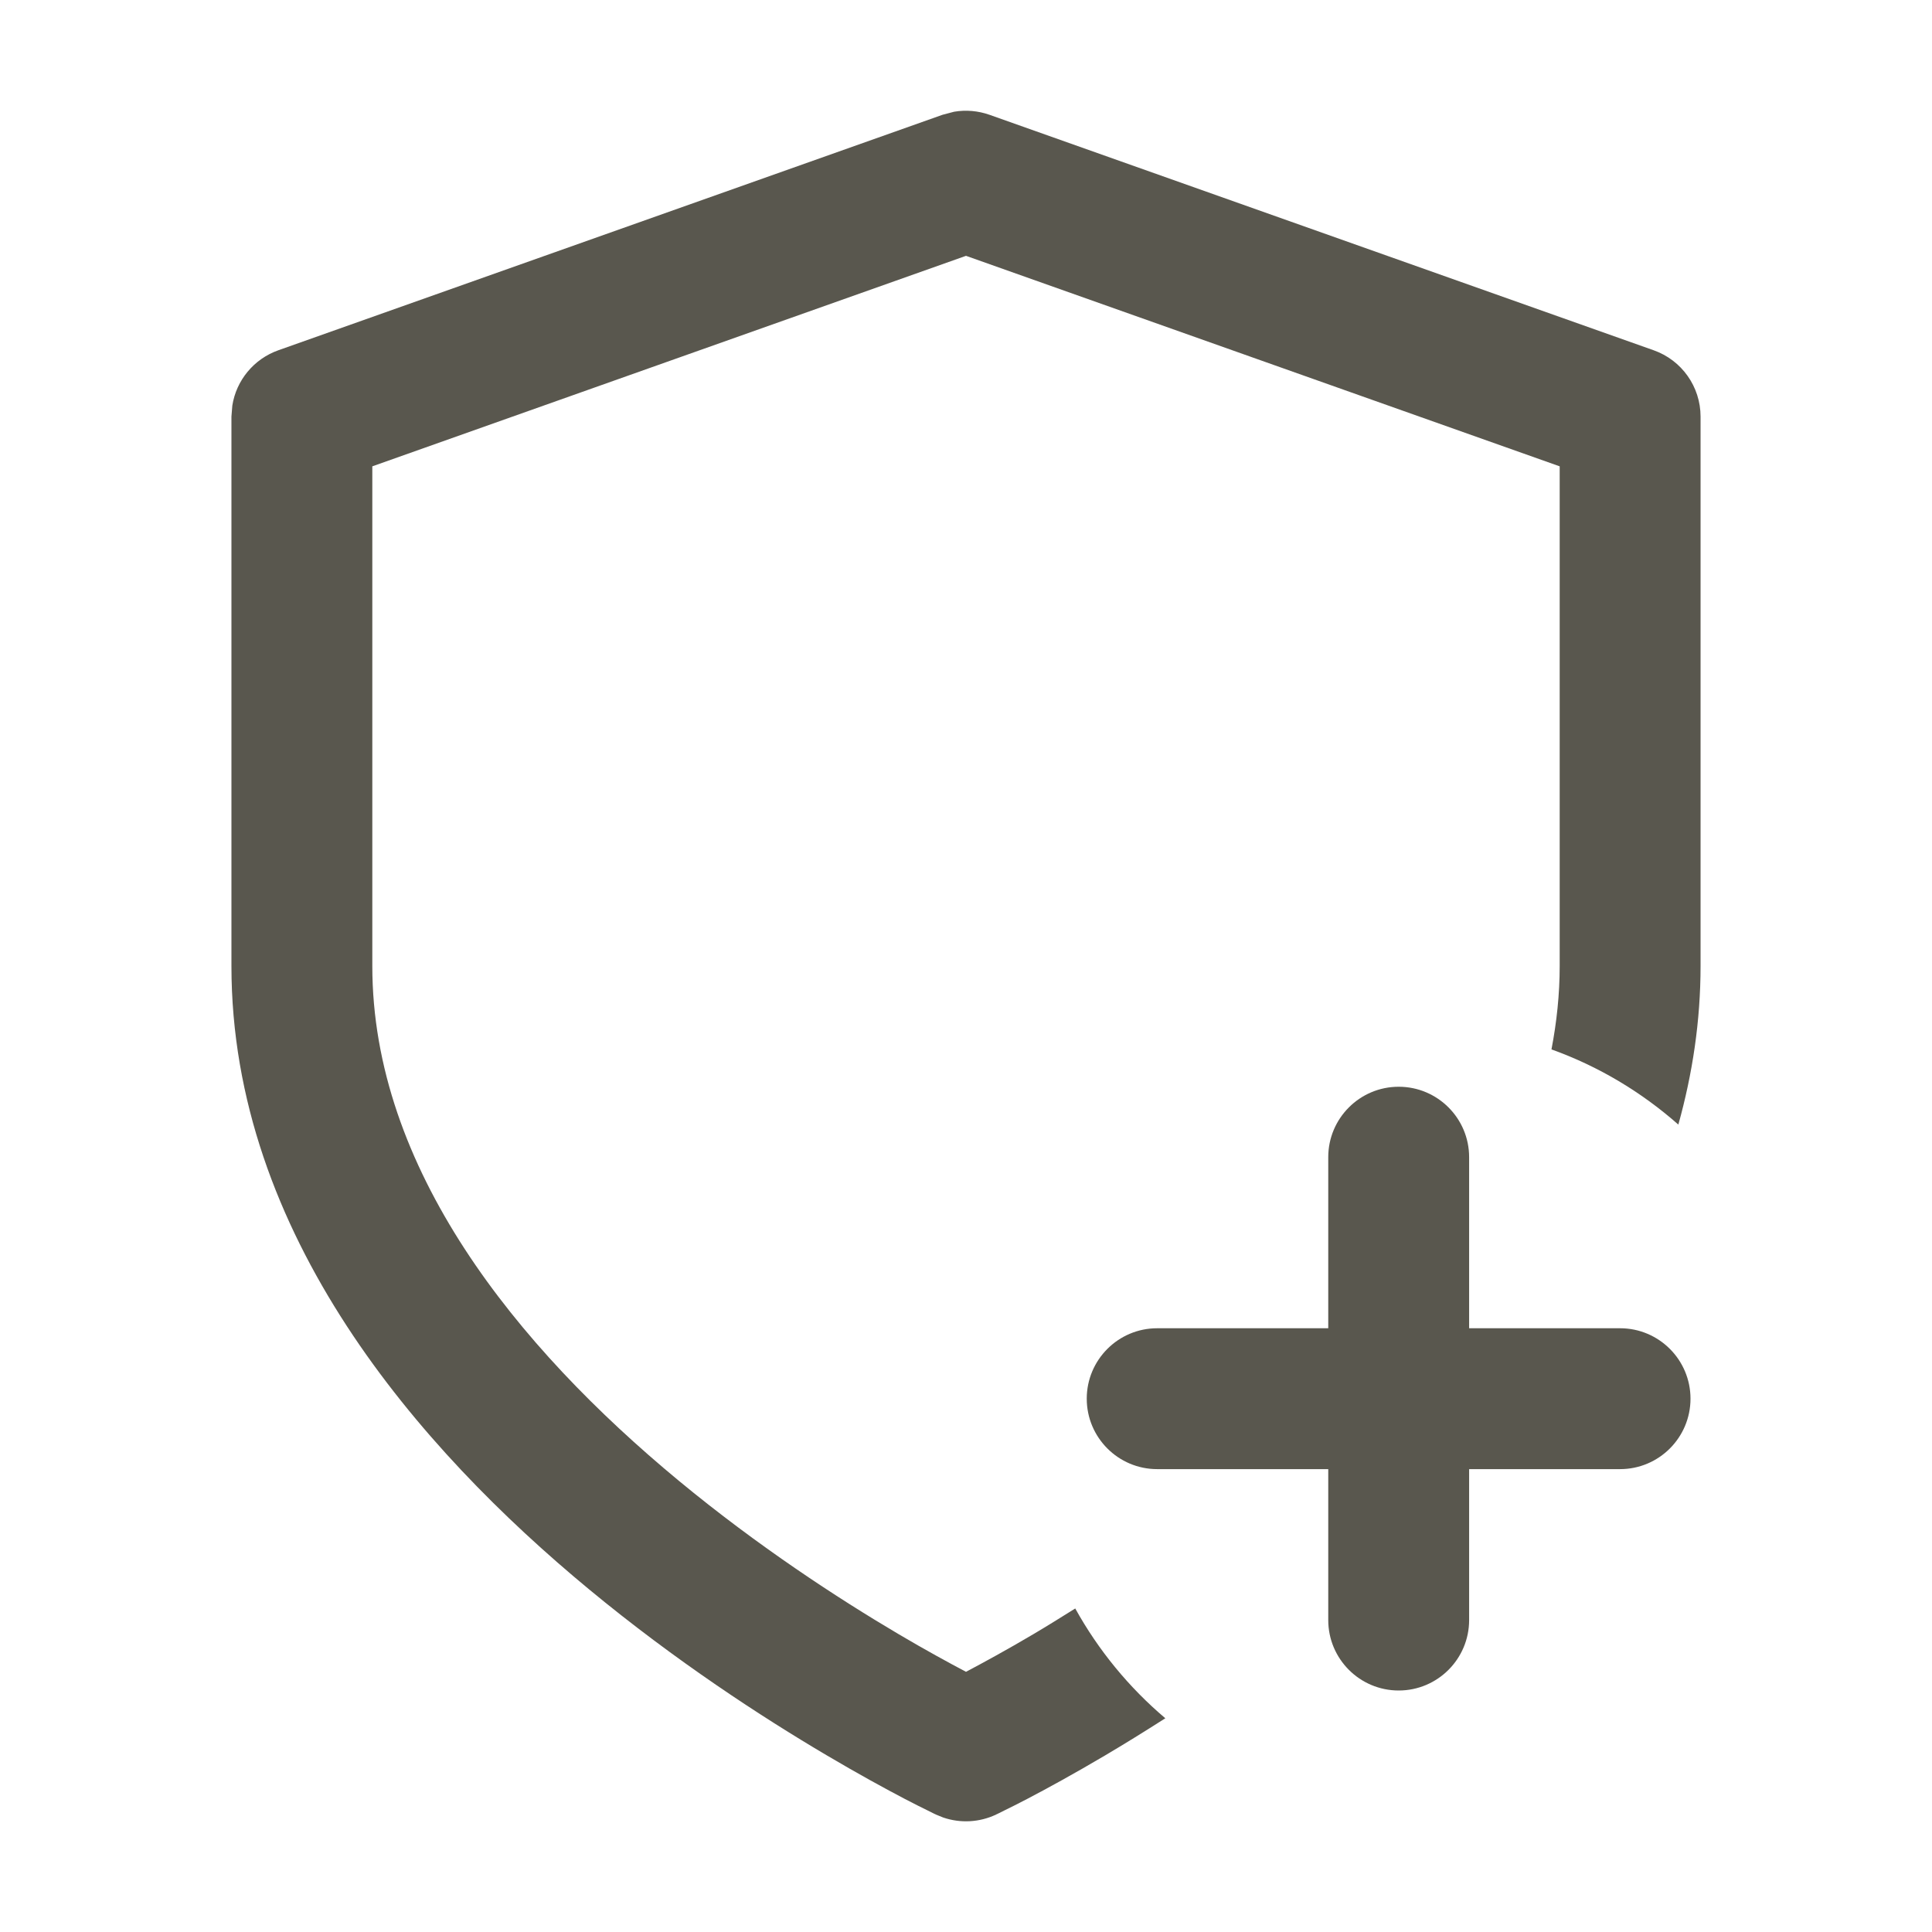
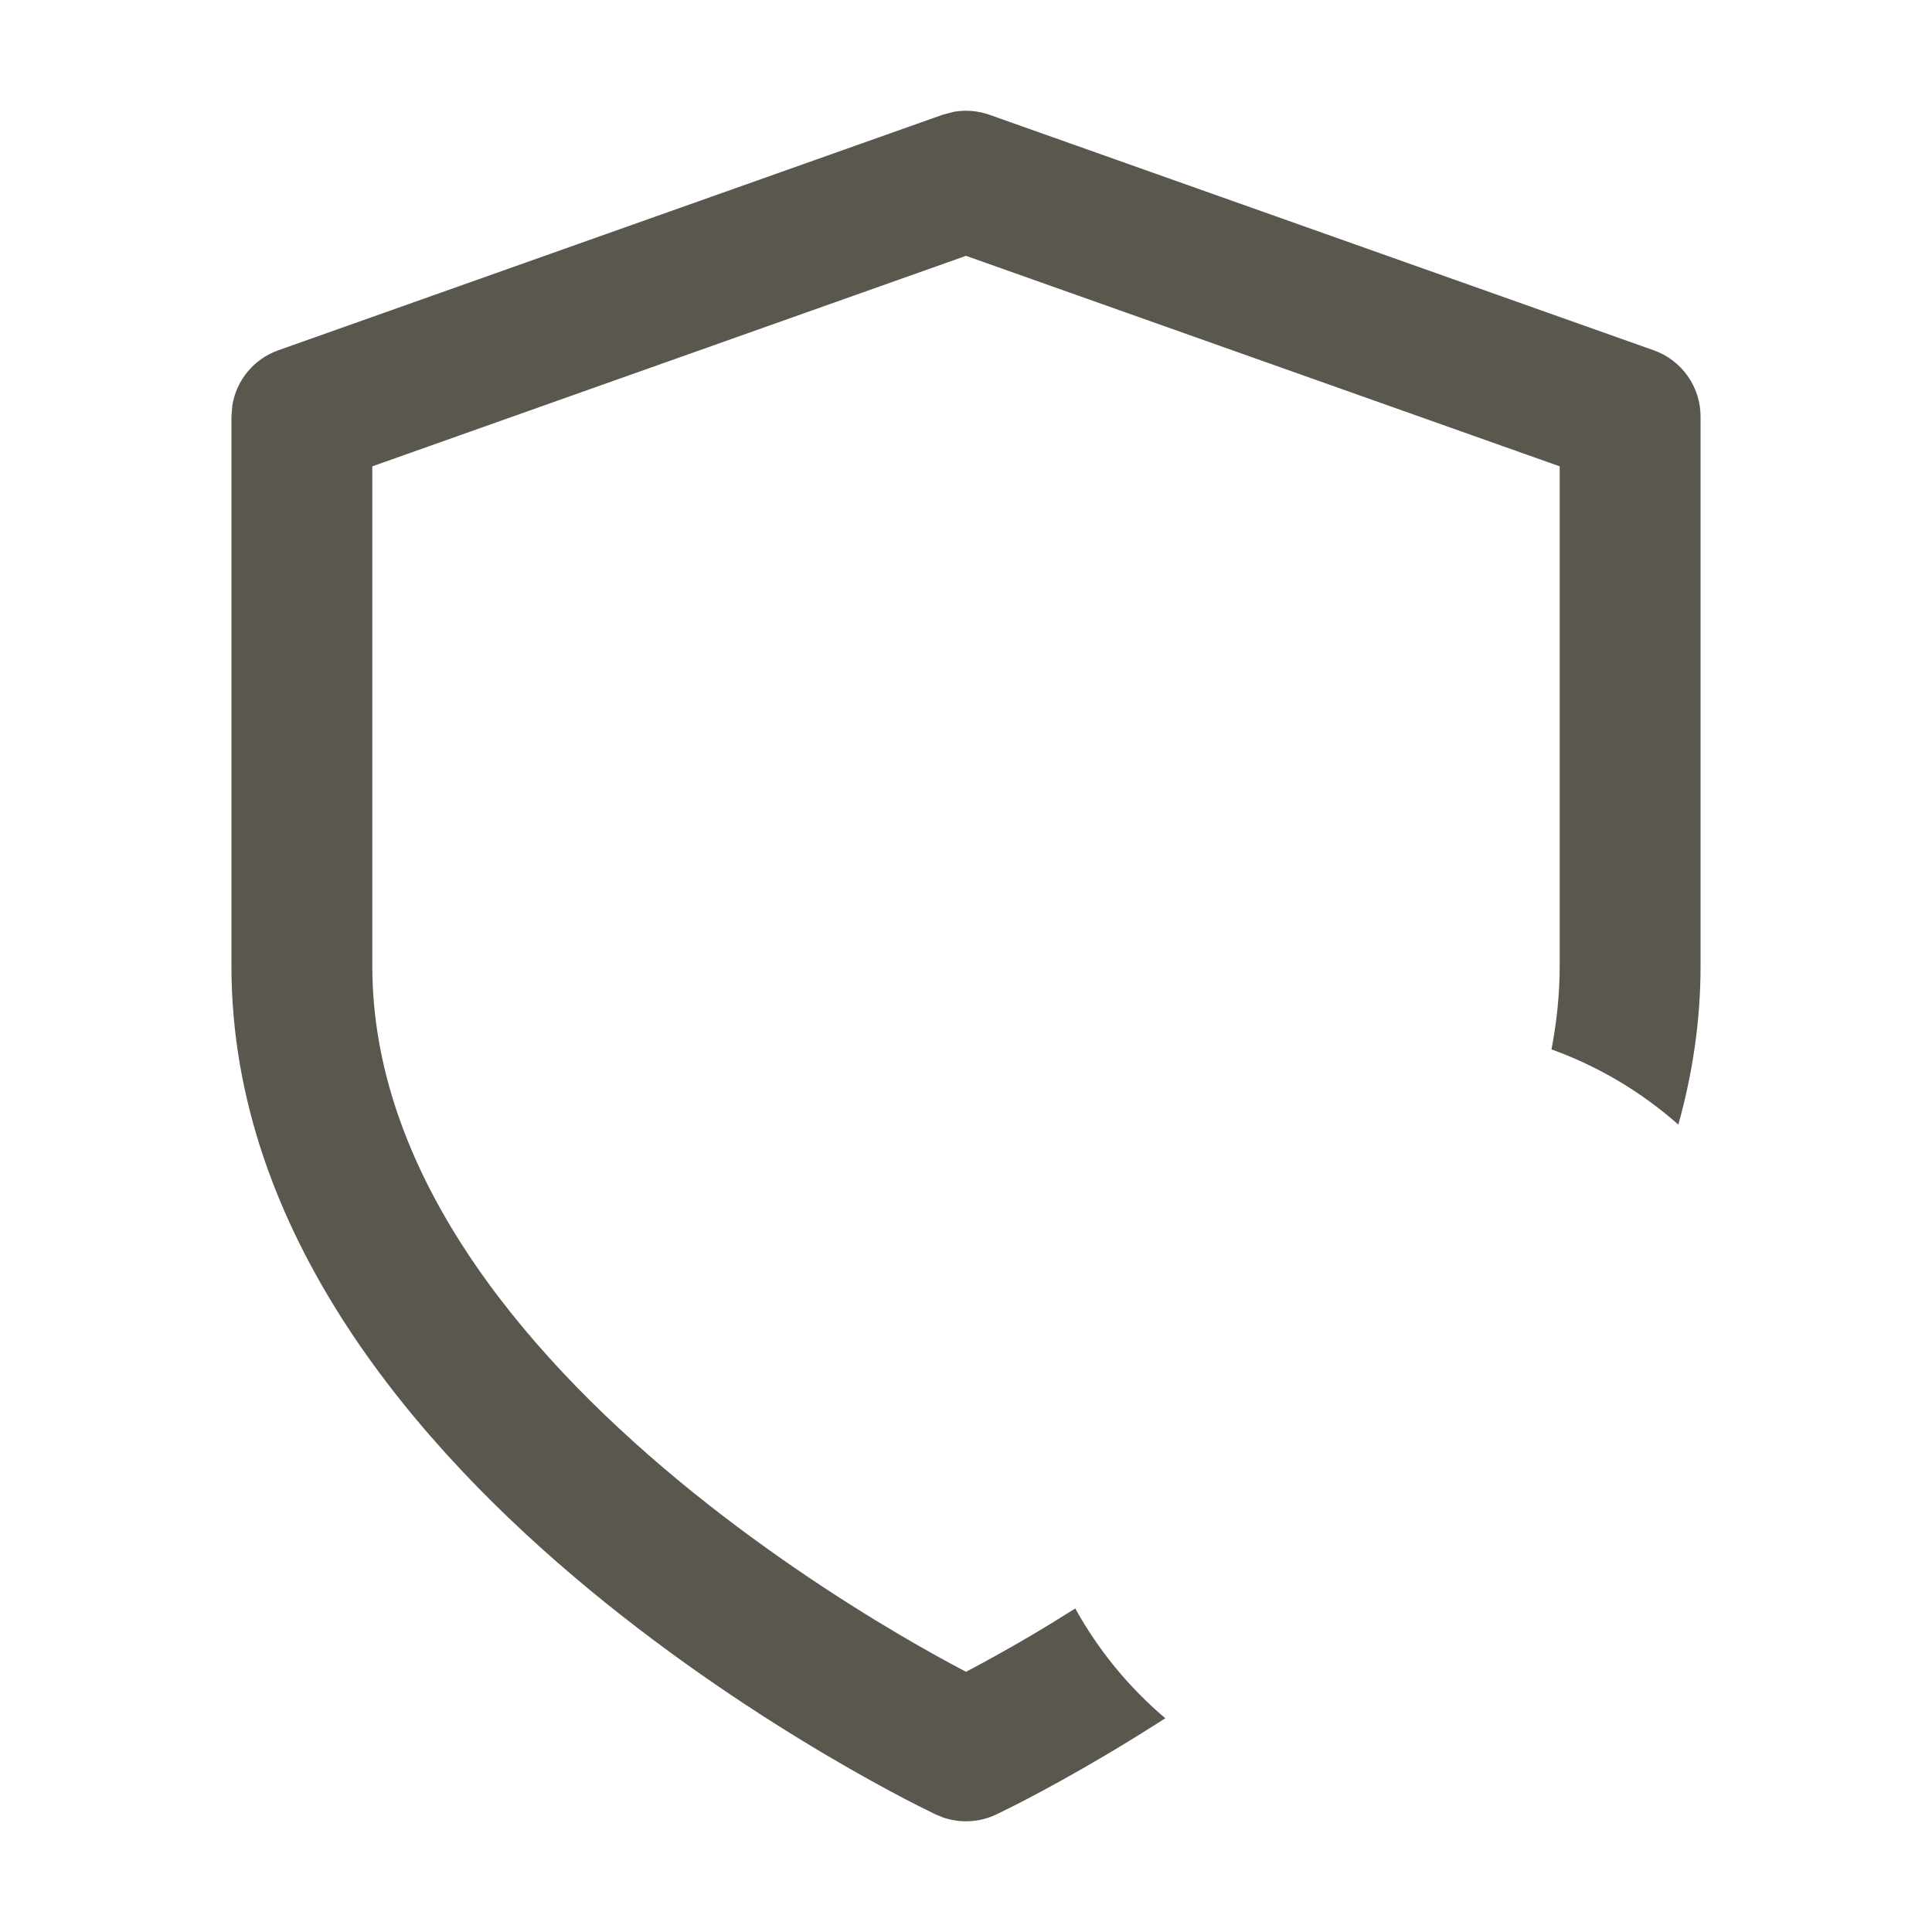
<svg xmlns="http://www.w3.org/2000/svg" fill="none" viewBox="0 0 24 24" height="24" width="24">
  <path fill="#59574E" d="M11.852 1.388C11.999 1.363 12.15 1.376 12.292 1.426L20.542 4.351C20.891 4.474 21.125 4.804 21.125 5.175V12C21.125 12.686 21.024 13.343 20.849 13.97C20.391 13.566 19.858 13.246 19.273 13.036C19.338 12.697 19.375 12.352 19.375 12V5.793L12 3.178L4.625 5.793V12C4.625 14.514 6.415 16.726 8.433 18.395C9.419 19.21 10.41 19.855 11.156 20.296C11.499 20.499 11.789 20.656 12 20.768C12.211 20.656 12.501 20.499 12.844 20.296C13.005 20.201 13.176 20.094 13.357 19.981C13.645 20.501 14.025 20.963 14.476 21.345C14.21 21.515 13.962 21.668 13.734 21.803C13.333 22.04 12.997 22.223 12.76 22.347C12.641 22.409 12.547 22.456 12.481 22.488C12.449 22.505 12.423 22.518 12.405 22.526C12.396 22.531 12.389 22.534 12.384 22.536C12.381 22.538 12.379 22.538 12.377 22.539L12.375 22.54L12.374 22.541C12.167 22.639 11.931 22.651 11.717 22.578L11.626 22.541L11.625 22.54L11.623 22.539C11.621 22.538 11.619 22.538 11.616 22.536C11.611 22.534 11.604 22.531 11.595 22.526C11.577 22.518 11.551 22.505 11.519 22.488C11.453 22.456 11.359 22.409 11.24 22.347C11.003 22.223 10.667 22.04 10.266 21.803C9.465 21.33 8.394 20.634 7.317 19.743C5.21 18 2.875 15.336 2.875 12V5.175L2.886 5.038C2.935 4.725 3.153 4.459 3.458 4.351L11.708 1.426L11.852 1.388Z" />
-   <path fill="#59574E" d="M17.375 13.5C17.858 13.5 18.25 13.892 18.25 14.375V16.5H20.125C20.608 16.5 21 16.892 21 17.375C21 17.858 20.608 18.25 20.125 18.25H18.25V20.125C18.25 20.608 17.858 21 17.375 21C16.892 21 16.5 20.608 16.5 20.125V18.25H14.375C13.892 18.25 13.5 17.858 13.5 17.375C13.5 16.892 13.892 16.5 14.375 16.5H16.5V14.375C16.5 13.892 16.892 13.5 17.375 13.5Z" />
</svg>